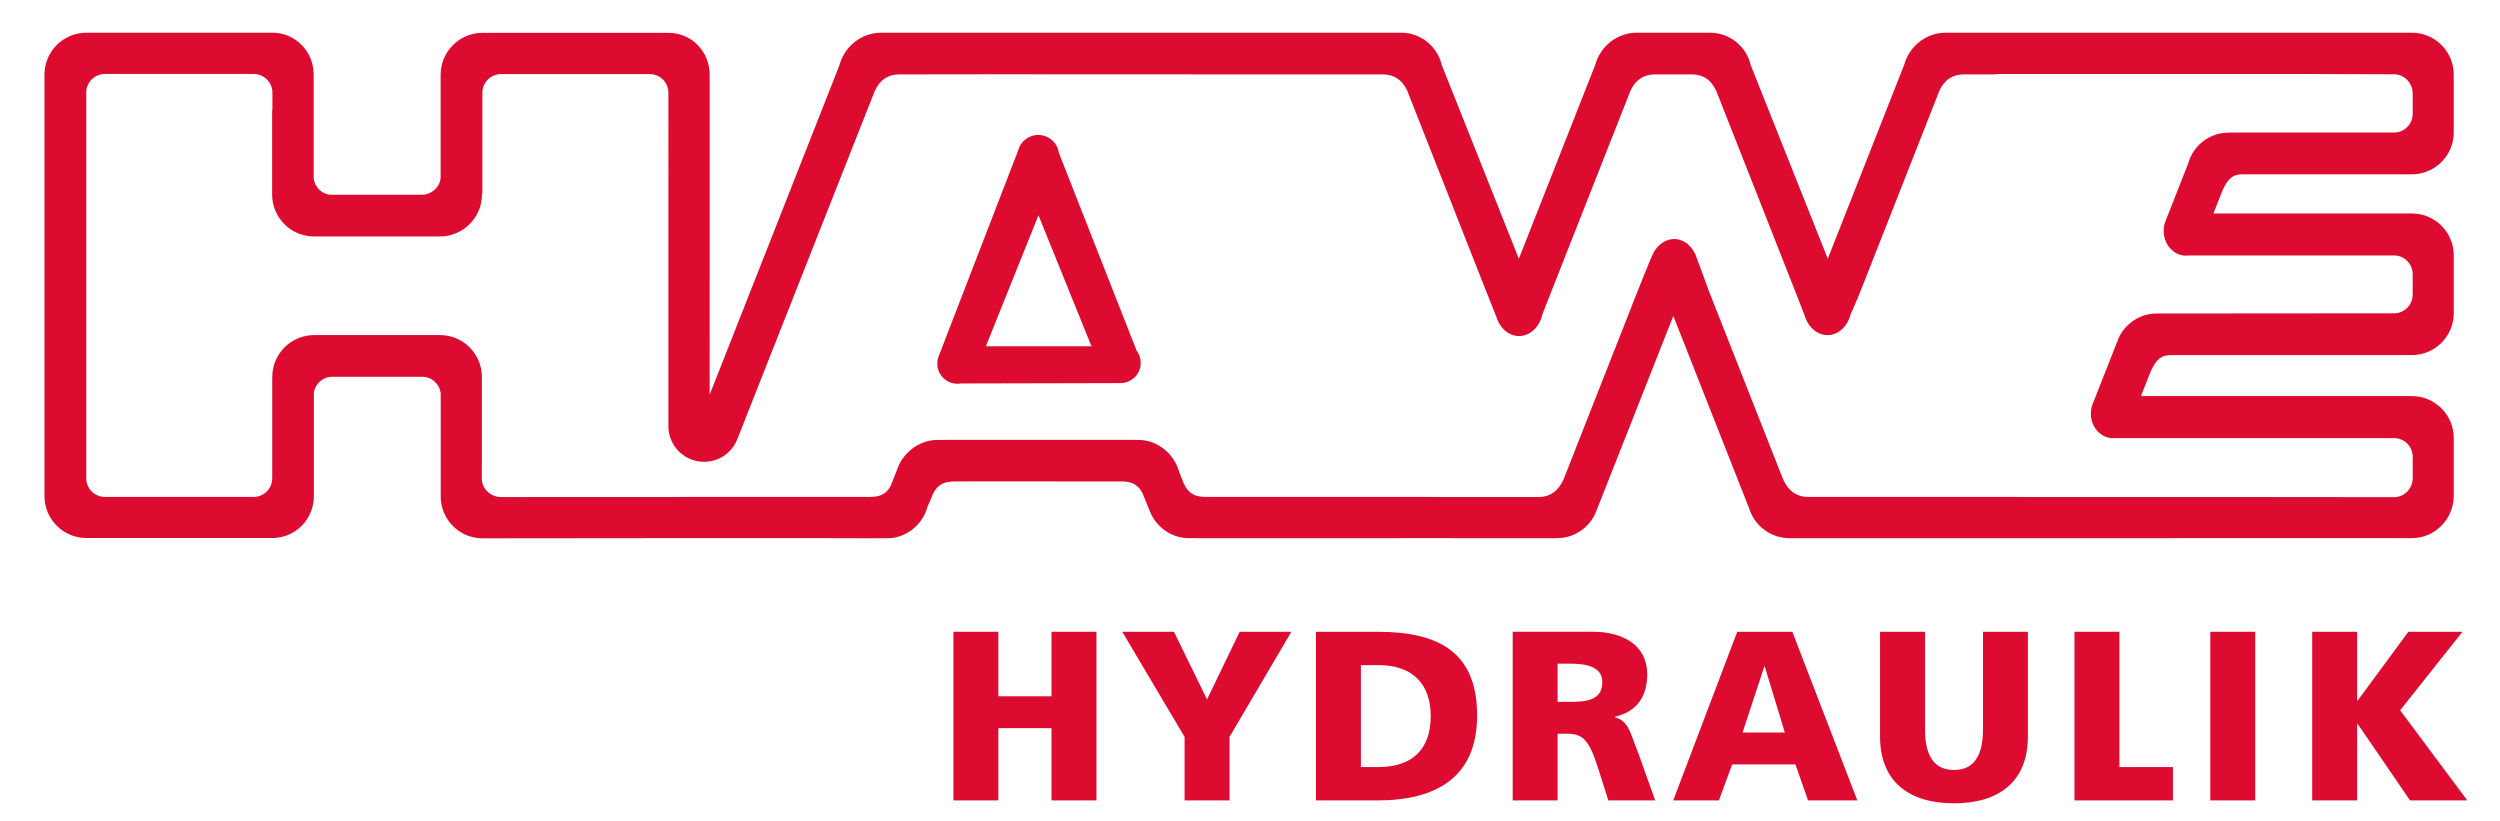
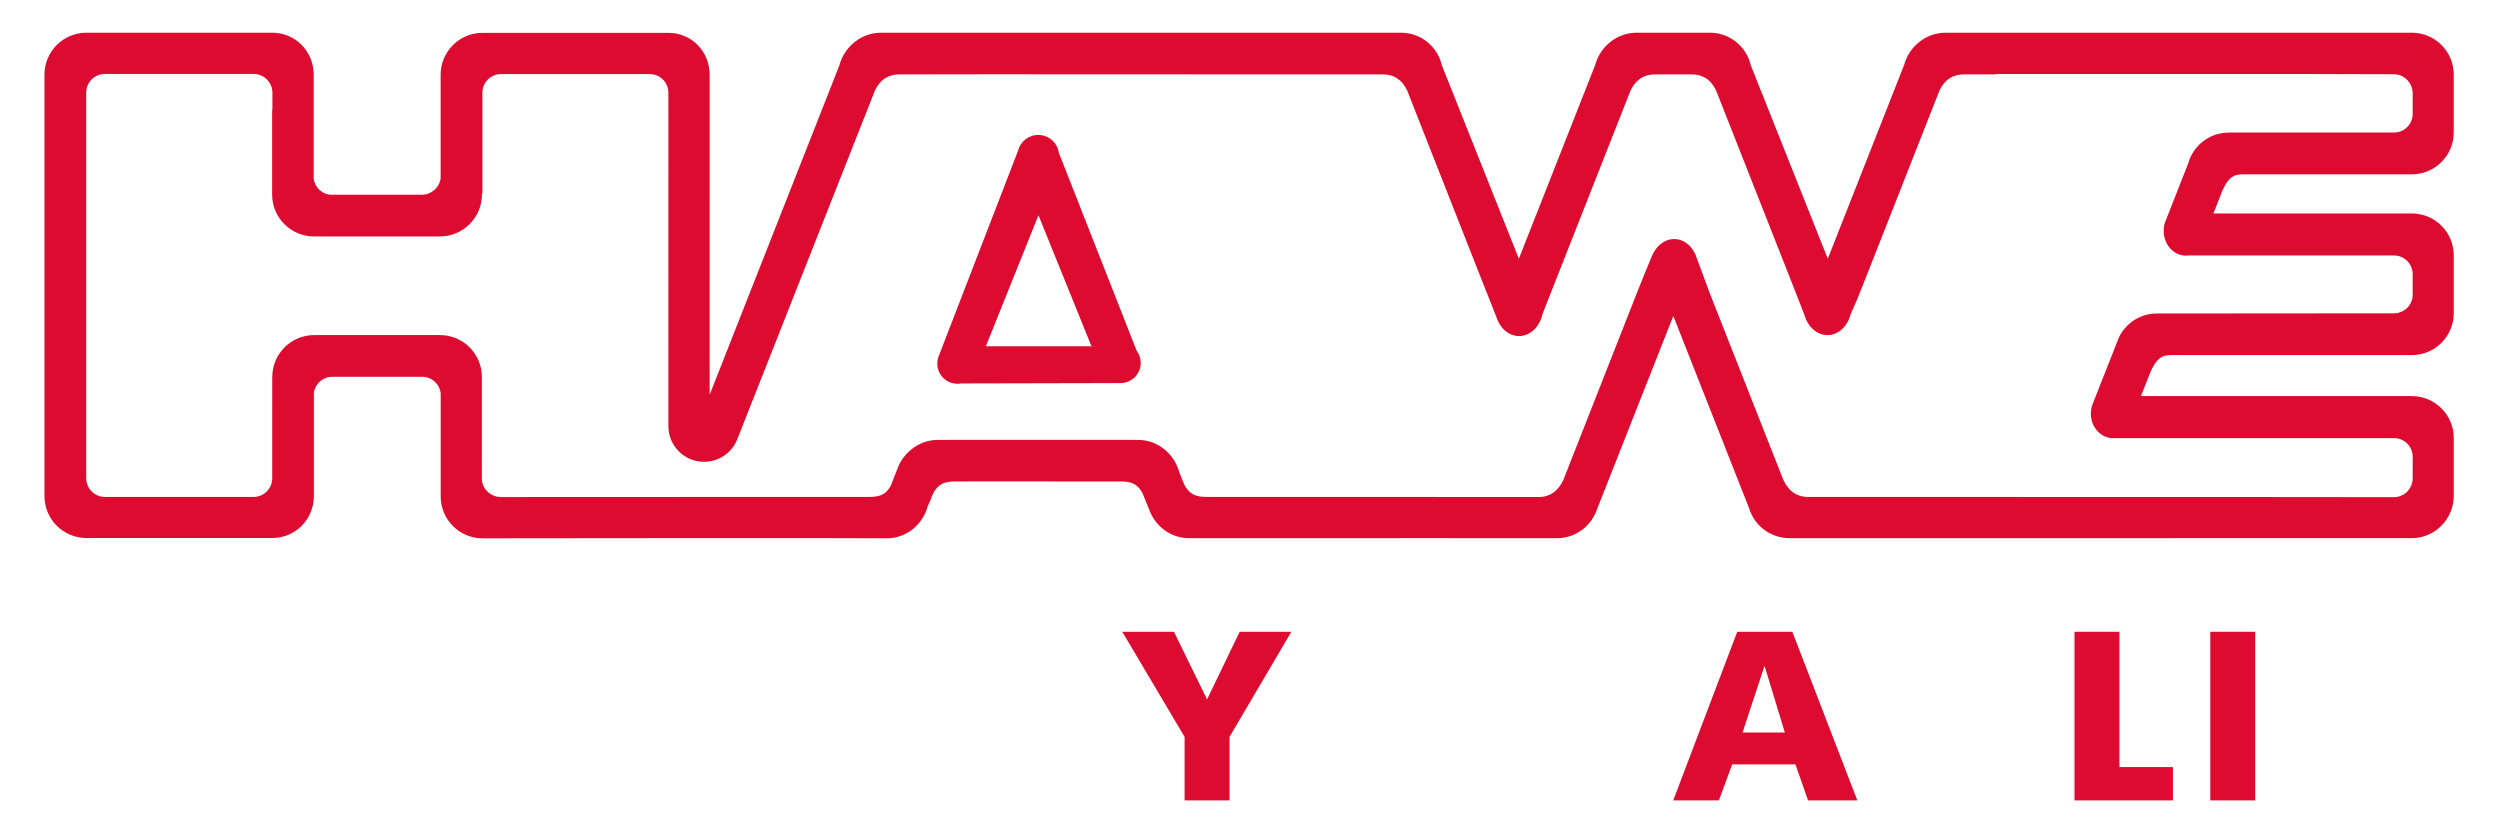
<svg xmlns="http://www.w3.org/2000/svg" version="1.1" id="Ebene_1" x="0px" y="0px" width="292.5px" height="96px" viewBox="0 0 292.5 96" enable-background="new 0 0 292.5 96" xml:space="preserve">
  <g>
-     <polyline fill="#DD0B2F" points="270.527,93.648 275.784,93.648 275.784,84.688 275.841,84.688 281.975,93.648 288.674,93.648    280.816,83.105 288.107,73.919 281.777,73.919 275.841,81.975 275.784,81.975 275.784,73.919 270.527,73.919 270.527,93.648  " />
-     <polyline fill="#DD0B2F" points="111.551,93.648 116.808,93.648 116.808,85.195 123.026,85.195 123.026,93.648 128.284,93.648    128.284,73.917 123.026,73.917 123.026,81.465 116.808,81.465 116.808,73.917 111.551,73.917 111.551,93.648  " />
    <polyline fill="#DD0B2F" points="138.597,93.648 143.854,93.648 143.854,86.214 151.09,73.917 145.041,73.917 141.225,81.832    137.353,73.917 131.304,73.917 138.597,86.214 138.597,93.648  " />
-     <path fill="#DD0B2F" d="M153.967,93.648h7.18c6.729,0,11.674-2.572,11.674-9.95c0-7.632-4.805-9.781-11.674-9.781h-7.18V93.648   L153.967,93.648z M159.225,77.818h2.034c3.845,0,6.134,2.035,6.134,5.965c0,3.929-2.205,5.964-6.134,5.964h-2.034V77.818" />
-     <path fill="#DD0B2F" d="M176.984,93.648h5.257v-7.804h1.102c1.951,0,2.63,0.849,3.703,4.24l1.13,3.563h5.484l-1.922-5.371   c-0.989-2.403-1.104-3.901-2.799-4.354v-0.056c2.545-0.594,3.787-2.348,3.787-4.977c0-3.393-2.854-4.976-6.358-4.976h-9.384V93.648   L176.984,93.648z M182.241,77.648h1.385c2.007,0,3.845,0.34,3.845,2.177c0,2.231-2.148,2.29-3.845,2.29h-1.385V77.648" />
    <path fill="#DD0B2F" d="M195.766,93.648h5.344l1.554-4.213h7.405l1.471,4.213h5.766l-7.603-19.731h-6.445L195.766,93.648   L195.766,93.648z M208.824,85.705h-4.946l2.544-7.717h0.057L208.824,85.705" />
-     <path fill="#DD0B2F" d="M237.266,73.919h-5.257v11.363c0,2.601-0.707,4.805-3.392,4.805c-2.688,0-3.393-2.204-3.393-4.805V73.919   h-5.259v12.239c0,5.398,3.505,7.83,8.65,7.83c5.144,0,8.647-2.432,8.647-7.83V73.919" />
    <polyline fill="#DD0B2F" points="242.715,93.648 242.715,73.917 247.973,73.917 247.973,89.747 254.232,89.747 254.232,93.648    242.715,93.648  " />
    <rect x="258.604" y="73.917" fill="#DD0B2F" width="5.258" height="19.731" />
    <path fill="#DD0B2F" d="M247.688,40.044l0.205-0.517C247.814,39.695,247.746,39.867,247.688,40.044L247.688,40.044z M56.458,3.842   h21.755c2.709,0,4.818,2.196,4.818,4.905l-0.002,37.44L98.207,7.649c0.572-2.17,2.536-3.822,4.885-3.822h60.823   c2.331,0,4.282,1.626,4.78,3.806l9.011,22.641l8.931-22.673c0.578-2.148,2.529-3.774,4.86-3.774h8.563   c2.33,0,4.282,1.626,4.78,3.806l9.011,22.641l8.931-22.673c0.579-2.148,2.528-3.774,4.86-3.774h54.541   c2.709,0,4.905,2.196,4.905,4.905v6.757c0,2.709-2.196,4.906-4.905,4.906h-18.904l-0.42,0.001c-1.189,0-1.922-0.072-2.824,1.872   l-1.064,2.708h23.215c2.709,0,4.904,2.196,4.904,4.905v6.758c0,2.709-2.195,4.905-4.904,4.905h-24.076l-3.642,0.002   c-1.204,0-1.938-0.063-2.856,1.954l-1.123,2.844h31.697c2.709,0,4.904,2.196,4.904,4.905v6.757c0,2.709-2.195,4.96-4.904,4.96   h-19.188l-52.635,0.002l-0.985-0.002c-2.217,0-4.106-1.455-4.72-3.468l-8.881-22.531l-8.967,22.723   c-0.68,1.904-2.502,3.276-4.631,3.276l-0.924,0.002l-13.792-0.002l-22.032,0.002h-2.26l-4.069-0.002   c-2.081,0-3.867-1.34-4.584-3.188l-0.845-2.077c-0.625-1.197-1.51-1.369-2.534-1.369h-3.658l-11.987-0.011l-3.756,0.011   c-1.204,0-2.215,0.237-2.838,2.095l-0.375,0.842c-0.565,2.111-2.482,3.713-4.75,3.713l-6.384-0.014l-0.189-0.008l-19.035,0.004   l-21.711,0.021c-2.709,0-4.894-2.195-4.894-4.904V46.033c-0.115-1.096-1.042-1.95-2.168-1.95H38.877   c-1.089,0-1.992,0.799-2.154,1.843v12.116c0,2.709-2.152,4.905-4.861,4.905H10.107c-2.709,0-4.905-2.196-4.905-4.905V8.732   c0-2.709,2.196-4.905,4.905-4.905h21.755c2.709,0,4.839,2.196,4.839,4.905v12.139c0.125,1.079,1.007,1.915,2.122,1.915h10.518   c1.129,0,2.096-0.858,2.212-1.957V8.747C51.553,6.038,53.749,3.842,56.458,3.842L56.458,3.842z M244.634,48.423   c0-0.395,0.062-0.778,0.193-1.12l2.86-7.259c0.059-0.177,0.127-0.349,0.203-0.517c0.781-1.678,2.491-2.849,4.459-2.849h1.42   l26.332-0.021c1.205,0,2.182-0.976,2.182-2.18v-2.405c0-1.204-0.977-2.18-2.182-2.18H256.05c-0.096,0.013-0.194,0.019-0.295,0.019   c-1.438,0-2.604-1.301-2.604-2.905c0-0.49,0.108-0.952,0.302-1.357l2.56-6.515c0.572-2.079,2.475-3.618,4.729-3.618l0.368-0.009   h18.992c1.203,0,2.181-0.976,2.181-2.18v-2.404c0-1.204-0.978-2.235-2.181-2.235L270.033,8.66l-36.446-0.001   c-0.083,0.031-0.16,0.047-0.229,0.047h-3.598c-1.203,0-2.215,0.536-2.855,1.921l-8.754,22.241l-0.799,2l-0.82,1.884   c-0.357,1.422-1.438,2.456-2.717,2.456c-1.237,0-2.291-0.968-2.682-2.319l-1.115-2.867L200.8,10.627   c-0.642-1.385-1.653-1.921-2.856-1.921h-4.327c-1.204,0-2.216,0.536-2.857,1.921l-8.765,22.242l-1.52,3.864   c-0.322,1.488-1.43,2.585-2.746,2.585c-1.227,0-2.271-0.949-2.67-2.28l-1.604-4.044l-8.8-22.367   c-0.643-1.385-1.652-1.921-2.856-1.921h-10.519l-35.427-0.015L105.21,8.706c-1.204,0-2.215,0.536-2.857,1.921L86.252,51.418   c-0.616,1.534-2.124,2.615-3.879,2.615c-2.304,0-4.172-1.868-4.172-4.172l0.001-39.013c0-1.204-0.976-2.18-2.18-2.18H58.621   c-1.204,0-2.181,0.976-2.181,2.18v11.743l-0.054,0.169c0,2.709-2.218,4.906-4.927,4.906H36.744c-2.709,0-4.905-2.197-4.905-4.906   v-9.681c0-0.131,0.011-0.258,0.033-0.382v-1.864c0-1.204-0.998-2.18-2.201-2.18H12.269c-1.204,0-2.18,0.976-2.18,2.18V55.96   c0,1.204,0.976,2.181,2.18,2.181h17.402c1.203,0,2.179-0.977,2.179-2.181l0.001-11.428l0.004-0.423   c0-2.709,2.196-4.905,4.905-4.905h14.715c2.709,0,4.905,2.196,4.905,4.905v9.681l-0.005,0.222v1.985   c0,1.204,1.042,2.158,2.246,2.158l9.824-0.005l29.589-0.012h3.658c1.021,0,1.903-0.139,2.528-1.313l0.951-2.416   c0.831-1.7,2.553-2.938,4.519-2.938l2.467-0.006h20.029l1.004,0.006c2.258,0,4.194,1.631,4.775,3.744l0.351,0.891   c0.658,1.842,1.684,2.035,2.888,2.035h3.64l35.371,0.006c1.139-0.051,2.09-0.687,2.705-2.016l8.59-21.837l0.963-2.403l0.727-1.758   c0.467-1.269,1.484-2.164,2.675-2.164c1.233,0,2.284,0.963,2.677,2.308l1.465,3.967l8.625,21.887   c0.643,1.387,1.652,2.01,2.856,2.01h10.519l44.642,0.012l13.446,0.014c1.205,0,2.182-1.009,2.182-2.213v-2.514   c0-1.203-0.977-2.181-2.182-2.181H247.42l-0.178,0.007C245.802,51.266,244.634,49.993,244.634,48.423L244.634,48.423z    M131.148,44.822l-18.708,0.043c-0.134,0.024-0.272,0.036-0.413,0.036c-1.306,0-2.364-1.059-2.364-2.365   c0-0.256,0.041-0.503,0.116-0.734l9.328-24.15c0.258-1.069,1.22-1.863,2.368-1.863c1.228,0,2.244,0.909,2.412,2.091l9.098,23.148   c0.302,0.397,0.481,0.893,0.481,1.43C133.466,43.748,132.432,44.797,131.148,44.822L131.148,44.822z M115.346,40.511h12.613   l-0.272-0.036l-6.187-15.29L115.346,40.511" />
  </g>
</svg>